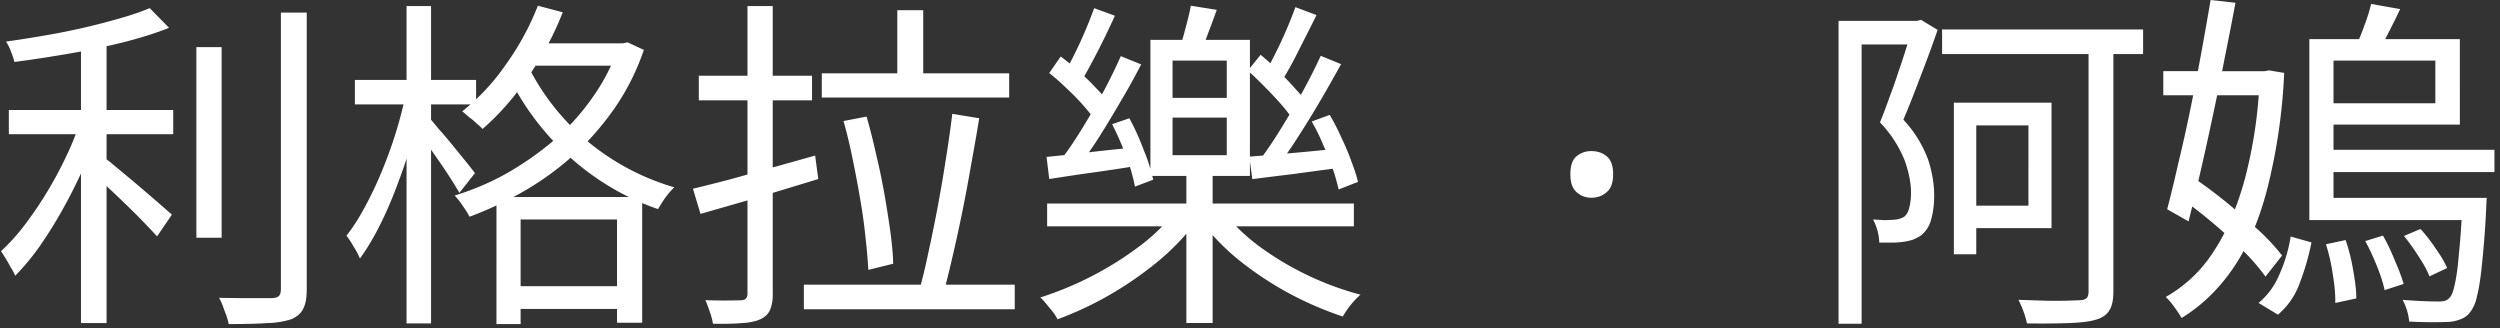
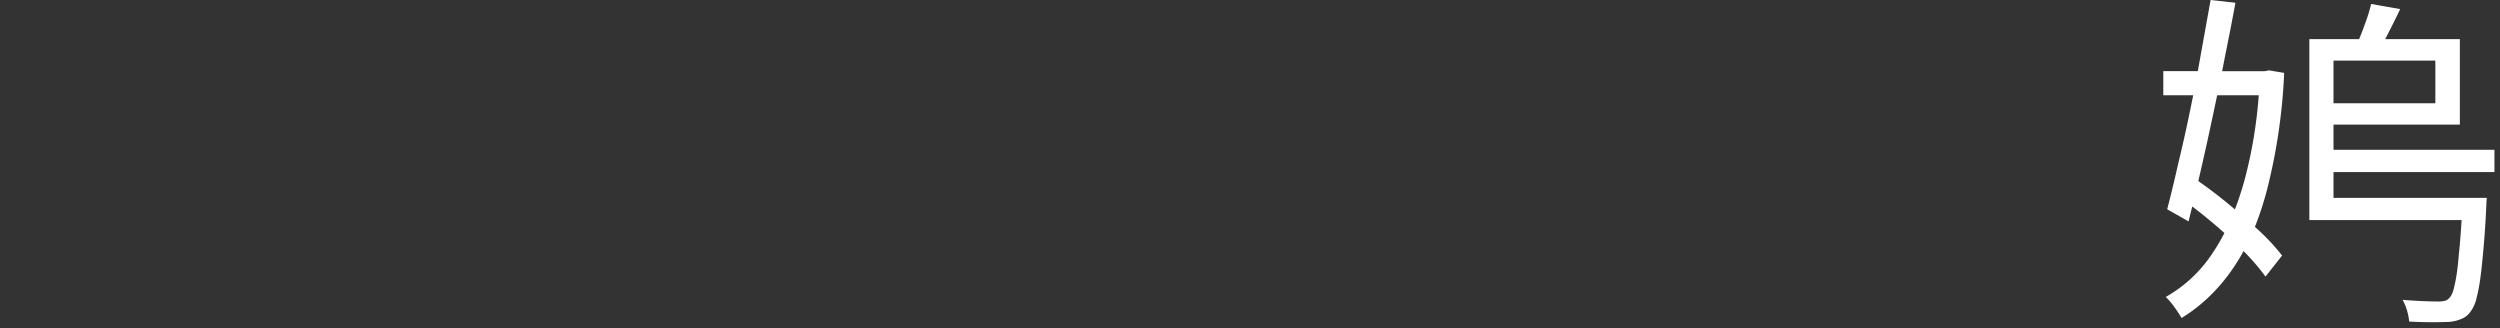
<svg xmlns="http://www.w3.org/2000/svg" fill="none" viewBox="0 0 297 39">
  <rect x="0" y="0" width="297" height="39" fill="#333333" stroke="none" />
-   <path fill="#fff" fill-rule="evenodd" d="M261.1 8.45H257v2.87h3.55l-.35 1.73a185.3 185.3 0 0 1-1.44 6.44c-.46 2.05-.9 3.84-1.3 5.37L260 26.3l.44-1.77a62.45 62.45 0 0 1 3.82 3.15 22.9 22.9 0 0 1-1.35 2.3 16.14 16.14 0 0 1-5.62 5.3c.32.3.67.7 1.02 1.19.36.5.64.93.86 1.31 2.44-1.5 4.5-3.51 6.2-6.03.4-.6.8-1.24 1.16-1.92a24.43 24.43 0 0 1 2.61 3.03l1.97-2.5a24.19 24.19 0 0 0-3.23-3.4 38.02 38.02 0 0 0 1.5-4.64 68.32 68.32 0 0 0 1.98-13.66l-1.8-.3-.54.1h-5.03l.31-1.6c.47-2.33.9-4.5 1.27-6.53L262.62 0a474.45 474.45 0 0 1-1.51 8.45Zm2.3 2.87-.53 2.5a369.57 369.57 0 0 1-1.71 7.69 58.34 58.34 0 0 1 4.35 3.37c.43-1.12.82-2.32 1.17-3.59a54.6 54.6 0 0 0 1.66-9.97h-4.93Zm10.95-6.68v21.5h18.09c-.1 1.6-.21 2.97-.33 4.1-.13 1.59-.3 2.8-.5 3.61-.16.8-.37 1.32-.65 1.56a.99.99 0 0 1-.53.33c-.2.05-.45.08-.78.08a56.32 56.32 0 0 1-4.22-.2 6.74 6.74 0 0 1 .78 2.58 49.78 49.78 0 0 0 4.75.04 4.76 4.76 0 0 0 1.4-.33 2.4 2.4 0 0 0 1.02-.73 4.4 4.4 0 0 0 .87-1.93c.24-.9.45-2.2.61-3.9a110.18 110.18 0 0 0 .53-7.34l.04-.5h-18.21v-3.07h19.12V17.8h-19.12v-3h15.01V4.65h-8.87l.42-.82c.47-.9.92-1.82 1.36-2.75l-3.45-.61a19.5 19.5 0 0 1-.78 2.5c-.21.6-.43 1.16-.65 1.68h-5.91Zm2.87 2.55v5.08h12.1V7.2h-12.1Z" clip-rule="evenodd" />
-   <path fill="#fff" d="m274.6 28.8-2.47-.7a17.58 17.58 0 0 1-1.31 4.44 8.78 8.78 0 0 1-2.5 3.45l2.3 1.39a8.74 8.74 0 0 0 2.58-3.73c.6-1.56 1.07-3.18 1.4-4.84Zm4.06-.28-2.34.5c.35 1.09.63 2.29.82 3.6.22 1.31.31 2.44.29 3.37l2.5-.54c0-.9-.13-2-.37-3.32a21.67 21.67 0 0 0-.9-3.61Zm4.43-.53-2.1.65c.5.9.96 1.9 1.4 3 .44 1.1.74 2.03.9 2.83l2.26-.74c-.22-.77-.56-1.68-1.03-2.75-.44-1.1-.91-2.1-1.43-3Zm4.47-.79-1.97.83c.6.74 1.19 1.56 1.76 2.46.58.87 1 1.65 1.27 2.34l2.1-.99c-.28-.65-.71-1.4-1.32-2.25a18.3 18.3 0 0 0-1.84-2.38ZM230.72 3.5h23.88v2.92h-23.88V3.51Zm17.4 1.44h2.95V34.6c0 1.04-.16 1.8-.5 2.3-.3.5-.81.85-1.55 1.07-.71.22-1.72.35-3.04.4-1.3.06-3.03.08-5.17.05a11.79 11.79 0 0 0-1.02-2.8l3.08.1a53.43 53.43 0 0 0 4.06-.05c.46 0 .78-.08.94-.25.16-.13.25-.4.25-.82V4.94Zm-14.6 7.26h10.2v14.9h-10.2v-2.67h7.46V14.9h-7.47v-2.7Zm-1.4 0h2.66v18.01h-2.66v-18Zm-13.7-9.72h9.51v2.8h-6.77v33.18h-2.74V2.48Zm8.82 0h.49l.49-.12 1.97 1.19c-.57 1.67-1.23 3.46-1.97 5.37-.71 1.89-1.4 3.65-2.1 5.3a14.01 14.01 0 0 1 2.96 4.8c.47 1.47.7 2.87.7 4.18 0 1.1-.12 2.06-.37 2.91a3.57 3.57 0 0 1-1.23 1.89c-.3.19-.63.35-.99.5a8.78 8.78 0 0 1-2.5.32h-1.43a6.39 6.39 0 0 0-.74-2.75l1.27.08c.41 0 .78-.01 1.1-.04a2.8 2.8 0 0 0 1.28-.33c.33-.24.55-.63.66-1.15.13-.52.2-1.09.2-1.72 0-1.15-.25-2.42-.74-3.81a14.02 14.02 0 0 0-2.95-4.56c.38-.93.75-1.9 1.1-2.91.39-1.01.75-2.02 1.07-3.04.36-1 .67-1.96.95-2.87l.78-2.38v-.86ZM186.56 20.7c0-1.02.24-1.73.74-2.14a2.7 2.7 0 0 1 1.76-.61c.71 0 1.31.2 1.8.61.52.41.78 1.12.78 2.14 0 .98-.25 1.7-.77 2.13-.5.44-1.1.66-1.81.66-.68 0-1.27-.22-1.76-.66-.5-.44-.74-1.15-.74-2.13Zm-62.16 3.48h36.44v2.71H124.4v-2.7Zm16.54-3.81h3.12v18h-3.12v-18Zm-1.44 4.88 2.55 1.15a28.28 28.28 0 0 1-4.56 4.72 42.5 42.5 0 0 1-5.78 3.98 40.32 40.32 0 0 1-6.07 2.83 6.08 6.08 0 0 0-.58-.9l-.78-.95c-.24-.3-.47-.55-.7-.74a39.54 39.54 0 0 0 11.66-5.99 21.9 21.9 0 0 0 4.26-4.1Zm5.95.08a23.3 23.3 0 0 0 4.27 4.02 35.97 35.97 0 0 0 11.9 5.66 10.27 10.27 0 0 0-1.52 1.69c-.22.32-.41.62-.58.9a40.7 40.7 0 0 1-6.23-2.67 40.36 40.36 0 0 1-5.83-3.81 28.06 28.06 0 0 1-4.6-4.6l2.6-1.19Zm-6.15-11.36v4.47h6.44v-4.47h-6.44Zm0-6.77v4.43h6.44V7.2h-6.44Zm-2.63-2.46h11.82V20.9h-11.82V4.74Zm4.8-4.06 3.08.49c-.33.93-.67 1.86-1.03 2.79-.32.9-.65 1.7-.98 2.38l-2.42-.54c.25-.73.5-1.58.74-2.54.27-.98.48-1.84.61-2.58Zm-16.82 8 1.36-1.97c.7.52 1.42 1.1 2.13 1.76.74.63 1.41 1.27 2.01 1.93.63.63 1.14 1.22 1.52 1.76l-1.44 2.26a27.9 27.9 0 0 0-3.49-3.9c-.7-.68-1.4-1.3-2.09-1.84Zm7.47 6.07 2.05-.7a29 29 0 0 1 1.72 3.82 20.2 20.2 0 0 1 1.11 3.48l-2.17.82a19.9 19.9 0 0 0-1.03-3.57 36.07 36.07 0 0 0-1.68-3.85Zm1.03-8.08 2.42.98a76.29 76.29 0 0 1-2.34 4.23c-.85 1.47-1.71 2.9-2.59 4.3a51.94 51.94 0 0 1-2.54 3.65l-1.97-.98c.8-1.04 1.63-2.27 2.5-3.7a85.33 85.33 0 0 0 2.5-4.34c.8-1.5 1.47-2.89 2.02-4.14Zm-3.16-5.7 2.46.9a93.21 93.21 0 0 1-4.02 7.87l-2.05-.9a52.85 52.85 0 0 0 3.61-7.88Zm-5.66 17.67c1.4-.13 3.02-.31 4.88-.53 1.86-.22 3.78-.42 5.78-.61l.04 2.21c-1.86.3-3.68.58-5.45.82-1.78.25-3.42.5-4.93.74l-.32-2.63ZM148.24 8.4l1.52-1.89a27.7 27.7 0 0 1 2.17 1.97c.74.74 1.43 1.46 2.06 2.18a13.2 13.2 0 0 1 1.51 1.92l-1.6 2.18c-.33-.63-.8-1.31-1.43-2.05a37.95 37.95 0 0 0-2.05-2.22 38.34 38.34 0 0 0-2.18-2.1Zm7.6 6.03 2.13-.78c.49.82.95 1.72 1.39 2.7.46.96.86 1.9 1.19 2.84.35.9.61 1.7.78 2.42l-2.3.9a26.42 26.42 0 0 0-1.85-5.33c-.4-.99-.86-1.9-1.35-2.75Zm1.06-7.8 2.42.99a214.9 214.9 0 0 1-2.42 4.27 115.9 115.9 0 0 1-2.67 4.34 51.61 51.61 0 0 1-2.54 3.66l-2.01-.9a50 50 0 0 0 2.54-3.78 93.1 93.1 0 0 0 2.59-4.43 65.4 65.4 0 0 0 2.09-4.14Zm-3-5.78 2.5.94c-.65 1.32-1.35 2.7-2.09 4.15a45.74 45.74 0 0 1-2 3.65l-2.06-.86A52.86 52.86 0 0 0 153.9.84Zm-5.5 17.76a442.36 442.36 0 0 0 10.84-.98v2.3a477 477 0 0 0-5.54.74c-1.78.21-3.42.42-4.92.61l-.37-2.67Zm-41.8-17.4h3.08v8.82h-3.08V1.21Zm-8.98 7.5h22.27v2.88H97.63V8.72Zm2.58 5.67 2.75-.53c.41 1.44.8 2.96 1.15 4.55.38 1.59.71 3.17.99 4.76.27 1.56.5 3.05.7 4.47.18 1.4.3 2.62.32 3.7l-2.95.73a66.3 66.3 0 0 0-.33-3.77 60.85 60.85 0 0 0-.62-4.52 134.5 134.5 0 0 0-.9-4.8 63 63 0 0 0-1.1-4.6Zm12.93-.86 3.2.53c-.28 1.72-.6 3.54-.95 5.46a189.82 189.82 0 0 1-2.25 11.11c-.39 1.7-.77 3.22-1.15 4.56l-2.8-.62c.4-1.34.76-2.87 1.12-4.6a177.92 177.92 0 0 0 2.09-11.2c.3-1.88.55-3.63.74-5.24Zm-17.64 20.3h25.06v2.92H95.5v-2.92Zm-13.17-11.4c1.26-.3 2.68-.66 4.26-1.07 1.6-.44 3.26-.9 5-1.4 1.76-.48 3.51-.98 5.26-1.47l.37 2.79-7.3 2.22-6.69 1.92-.9-3ZM83.02 9h13.45v2.92H83.02V9ZM88.8.72h3v34.13a4.8 4.8 0 0 1-.33 2c-.22.47-.6.83-1.15 1.08-.52.24-1.23.4-2.14.45-.9.08-2.06.1-3.48.08a7.63 7.63 0 0 0-.37-1.4c-.17-.52-.34-.98-.53-1.4a61.84 61.84 0 0 0 4.22.01c.52 0 .78-.26.78-.78V.72ZM62.7 5.15h11.58V7.8H62.7V5.15ZM58.99 23.4h17.3v14.94H73.3V26.07H61.85V38.5h-2.87V23.4ZM60.2 34h14.68v2.7H60.21V34ZM63.9.68l2.95.78a35.07 35.07 0 0 1-2.58 5.29 43 43 0 0 1-3.28 4.76 30.5 30.5 0 0 1-3.66 3.81c-.16-.19-.4-.4-.7-.65-.3-.28-.6-.54-.94-.78-.3-.28-.56-.5-.78-.66a25.84 25.84 0 0 0 5.17-5.54A31.84 31.84 0 0 0 63.9.68Zm9.56 4.47h.53l.57-.12 1.93.9a27.93 27.93 0 0 1-3.48 6.93 33.43 33.43 0 0 1-4.93 5.62 34.47 34.47 0 0 1-5.9 4.27 43.5 43.5 0 0 1-6.4 3c-.2-.4-.47-.83-.82-1.32-.33-.5-.65-.89-.95-1.2a31.83 31.83 0 0 0 6.07-2.57c2-1.13 3.87-2.43 5.62-3.9a27.68 27.68 0 0 0 4.6-5.05 23.74 23.74 0 0 0 3.16-6.07v-.5Zm-11 2.13a27.8 27.8 0 0 0 9.6 11.2 28.66 28.66 0 0 0 8.04 3.77 10.57 10.57 0 0 0-1.4 1.73l-.53.86a30.2 30.2 0 0 1-8.08-4.23 31.6 31.6 0 0 1-9.84-11.9l2.21-1.43ZM42.16 9.5h14.4v2.9h-14.4V9.5ZM48.3.72h2.91v37.7H48.3V.72Zm-.12 10.62 1.97.66a67.6 67.6 0 0 1-3.08 10.3 46.23 46.23 0 0 1-2.05 4.67c-.74 1.45-1.5 2.7-2.26 3.74a8.82 8.82 0 0 0-.74-1.4c-.3-.52-.58-.96-.86-1.31.74-.93 1.45-2.04 2.14-3.32a42.6 42.6 0 0 0 2-4.19 51.5 51.5 0 0 0 2.88-9.15Zm2.87 2.71c.24.27.61.71 1.1 1.31.53.58 1.07 1.22 1.65 1.93l1.6 1.97c.49.6.83 1.04 1.02 1.31l-1.84 2.34a58.77 58.77 0 0 0-2.46-3.82l-1.48-2.13a23.4 23.4 0 0 0-1.15-1.51l1.56-1.4Zm-50-.98h19.53v2.87H1.05v-2.87ZM23.33 5.6h3v22.64h-3V5.6ZM9.63 4.16h3.03v34.22H9.62V4.16ZM33.37 1.5h3.07v32.86c0 1.06-.15 1.86-.45 2.38-.27.52-.74.91-1.4 1.19a10 10 0 0 1-2.82.45c-1.18.08-2.71.12-4.6.12-.05-.3-.15-.64-.28-1.03-.14-.35-.28-.72-.41-1.1a5.54 5.54 0 0 0-.46-.99c1.45.03 2.77.04 3.94.04h2.34c.38-.02.66-.1.82-.24.17-.17.25-.44.25-.82V1.5ZM17.78.96l2.3 2.34c-1.55.63-3.37 1.2-5.45 1.73-2.08.51-4.24.97-6.48 1.35-2.22.38-4.36.71-6.44.98a8.07 8.07 0 0 0-.41-1.23 5.35 5.35 0 0 0-.58-1.19c1.53-.22 3.1-.46 4.68-.74a79.44 79.44 0 0 0 8.94-2.05c1.34-.38 2.5-.78 3.45-1.19ZM9.55 14.38l2.18.94a51.1 51.1 0 0 1-1.89 4.8 60.6 60.6 0 0 1-2.42 4.8 52.25 52.25 0 0 1-2.75 4.4 27.34 27.34 0 0 1-2.87 3.44c-.11-.3-.27-.62-.5-.95a21.34 21.34 0 0 0-1.18-1.97 23.6 23.6 0 0 0 2.75-3.03 45.96 45.96 0 0 0 4.96-8.16 33.2 33.2 0 0 0 1.72-4.27Zm2.71 4.26c.41.28.98.73 1.72 1.36a244.23 244.23 0 0 1 6.44 5.5l-1.76 2.58a87.72 87.72 0 0 0-3.94-4.02c-.8-.77-1.56-1.5-2.3-2.17a29.7 29.7 0 0 0-1.84-1.6l1.68-1.65Z" />
+   <path fill="#fff" fill-rule="evenodd" d="M261.1 8.45H257v2.87h3.55l-.35 1.73a185.3 185.3 0 0 1-1.44 6.44c-.46 2.05-.9 3.84-1.3 5.37L260 26.3l.44-1.77a62.45 62.45 0 0 1 3.82 3.15 22.9 22.9 0 0 1-1.35 2.3 16.14 16.14 0 0 1-5.62 5.3c.32.3.67.7 1.02 1.19.36.5.64.93.86 1.31 2.44-1.5 4.5-3.51 6.2-6.03.4-.6.8-1.24 1.16-1.92a24.43 24.43 0 0 1 2.61 3.03l1.97-2.5a24.19 24.19 0 0 0-3.23-3.4 38.02 38.02 0 0 0 1.5-4.64 68.32 68.32 0 0 0 1.98-13.66l-1.8-.3-.54.1h-5.03l.31-1.6c.47-2.33.9-4.5 1.27-6.53L262.62 0Zm2.3 2.87-.53 2.5a369.57 369.57 0 0 1-1.71 7.69 58.34 58.34 0 0 1 4.35 3.37c.43-1.12.82-2.32 1.17-3.59a54.6 54.6 0 0 0 1.66-9.97h-4.93Zm10.95-6.68v21.5h18.09c-.1 1.6-.21 2.97-.33 4.1-.13 1.59-.3 2.8-.5 3.61-.16.8-.37 1.32-.65 1.56a.99.99 0 0 1-.53.33c-.2.05-.45.08-.78.08a56.32 56.32 0 0 1-4.22-.2 6.74 6.74 0 0 1 .78 2.58 49.78 49.78 0 0 0 4.75.04 4.76 4.76 0 0 0 1.4-.33 2.4 2.4 0 0 0 1.02-.73 4.4 4.4 0 0 0 .87-1.93c.24-.9.45-2.2.61-3.9a110.18 110.18 0 0 0 .53-7.34l.04-.5h-18.21v-3.07h19.12V17.8h-19.12v-3h15.01V4.65h-8.87l.42-.82c.47-.9.92-1.82 1.36-2.75l-3.45-.61a19.5 19.5 0 0 1-.78 2.5c-.21.6-.43 1.16-.65 1.68h-5.91Zm2.87 2.55v5.08h12.1V7.2h-12.1Z" clip-rule="evenodd" />
</svg>